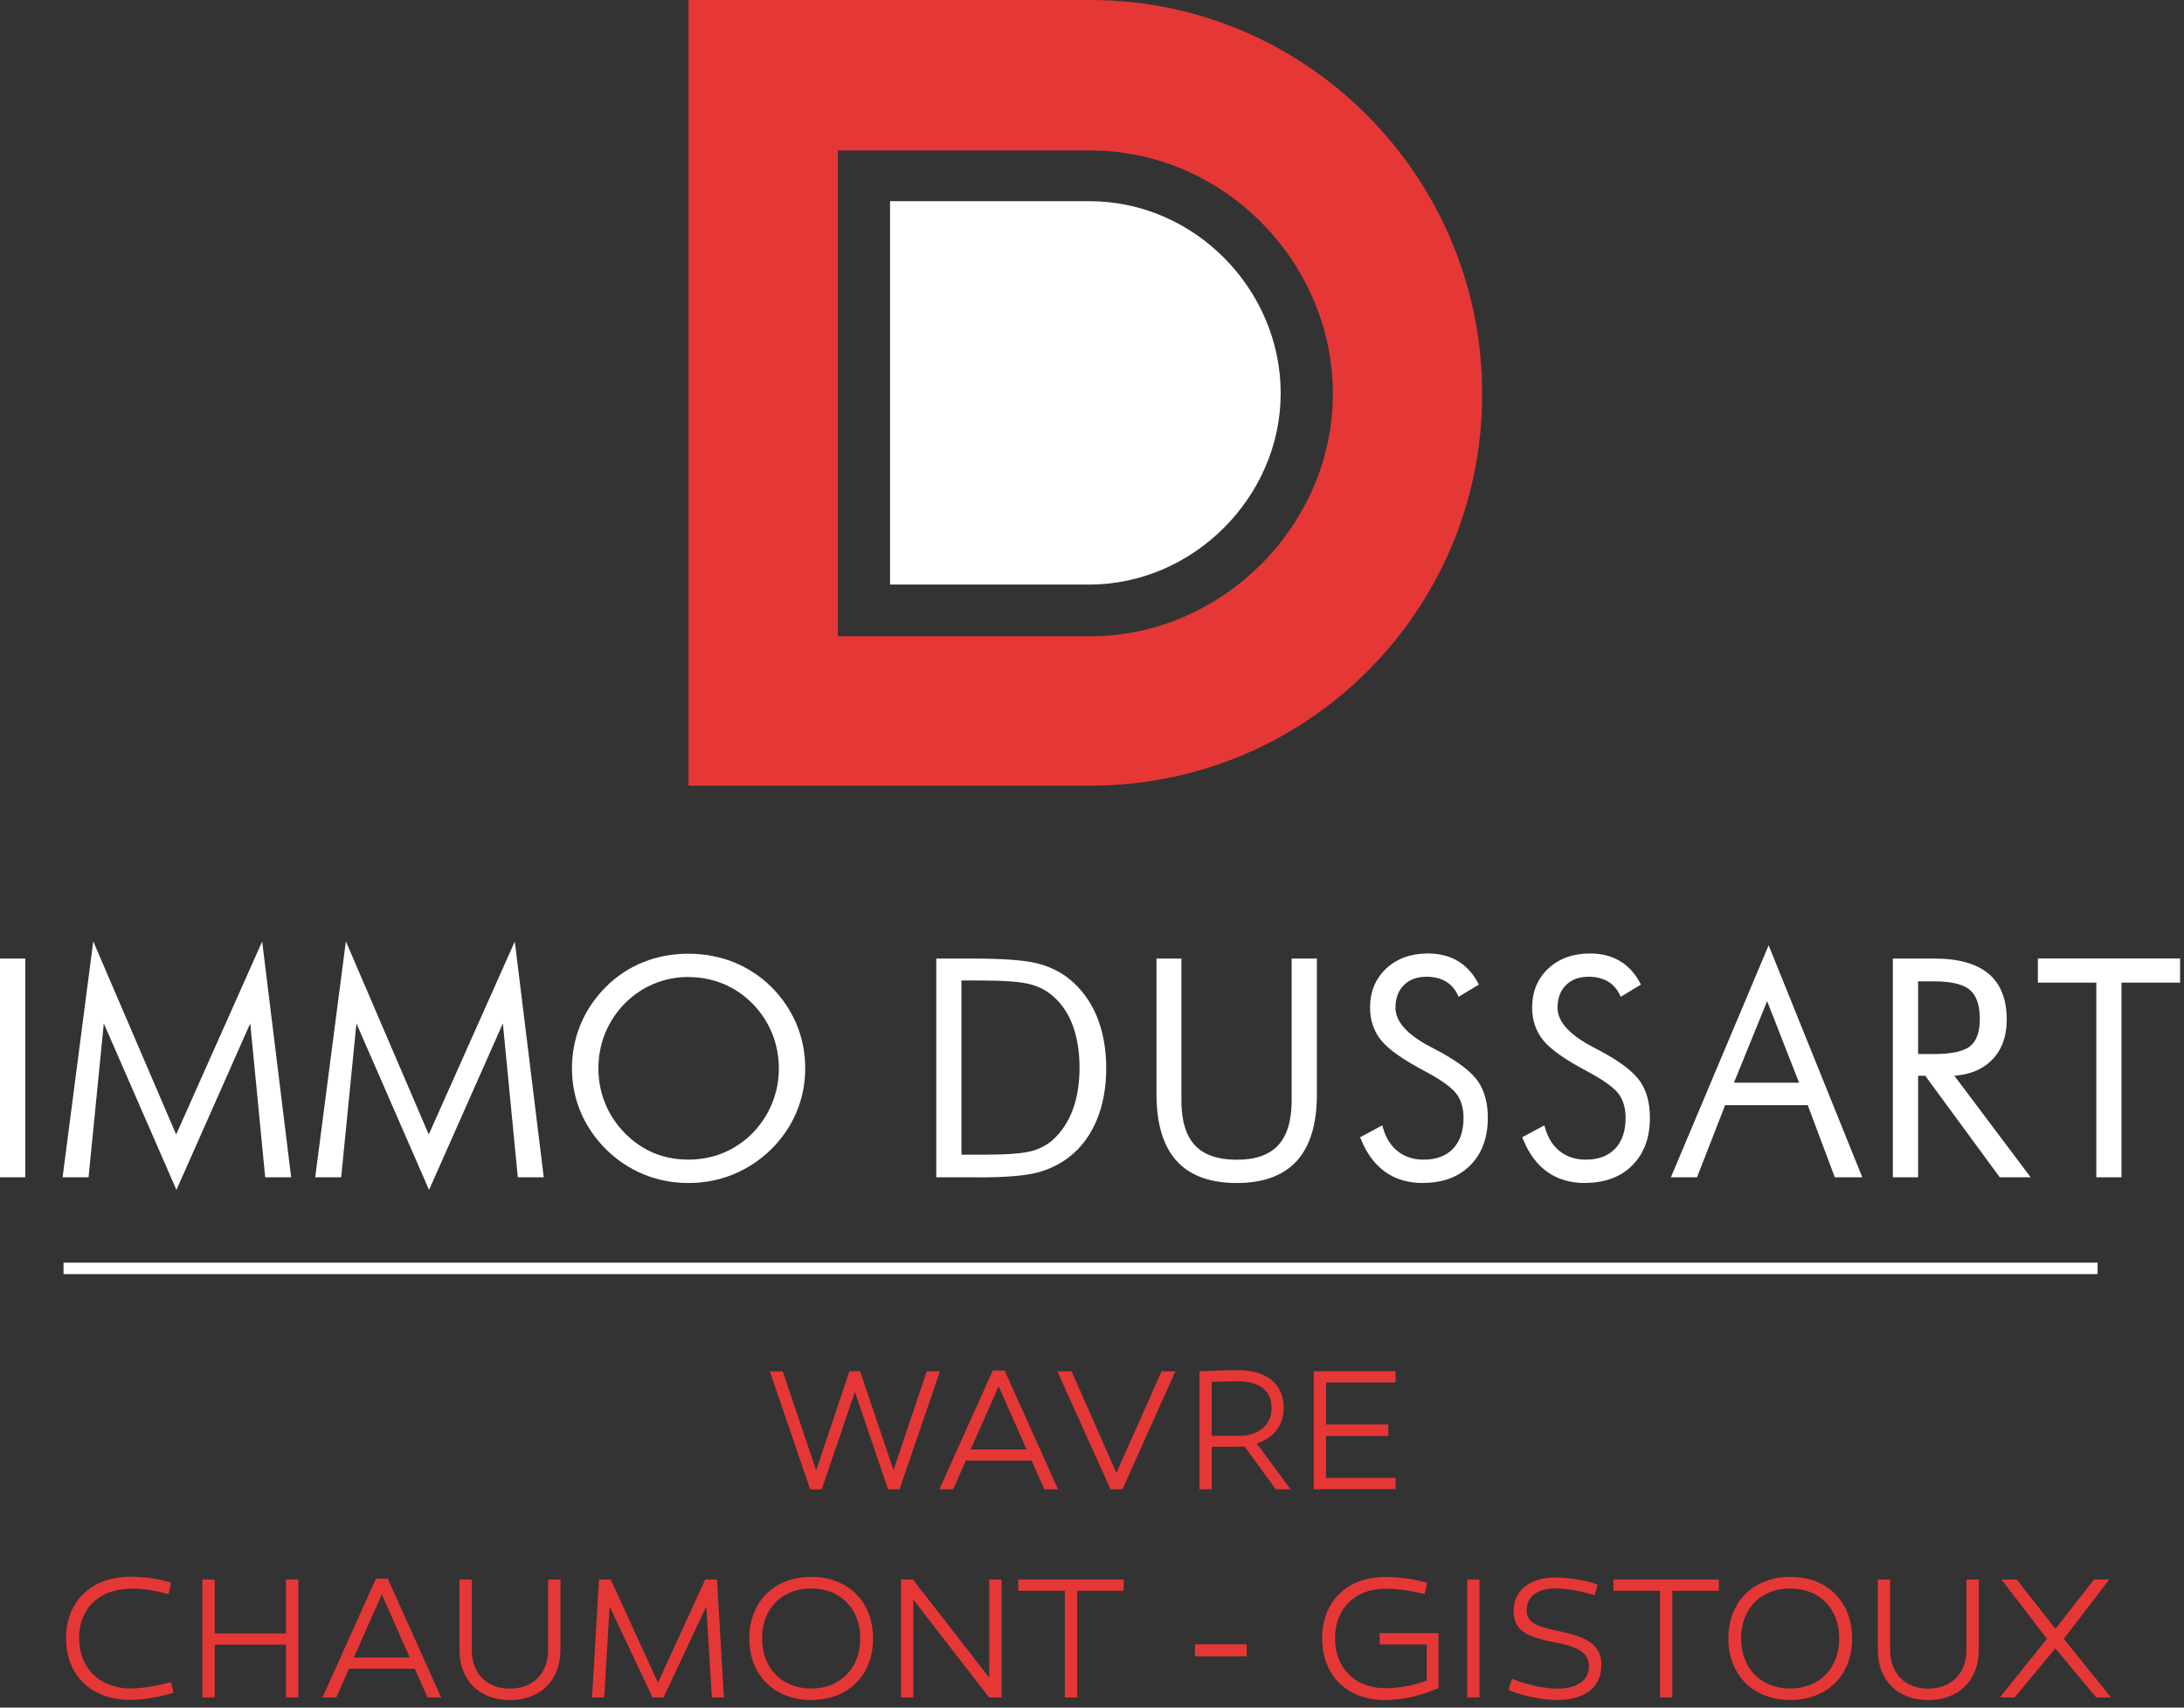
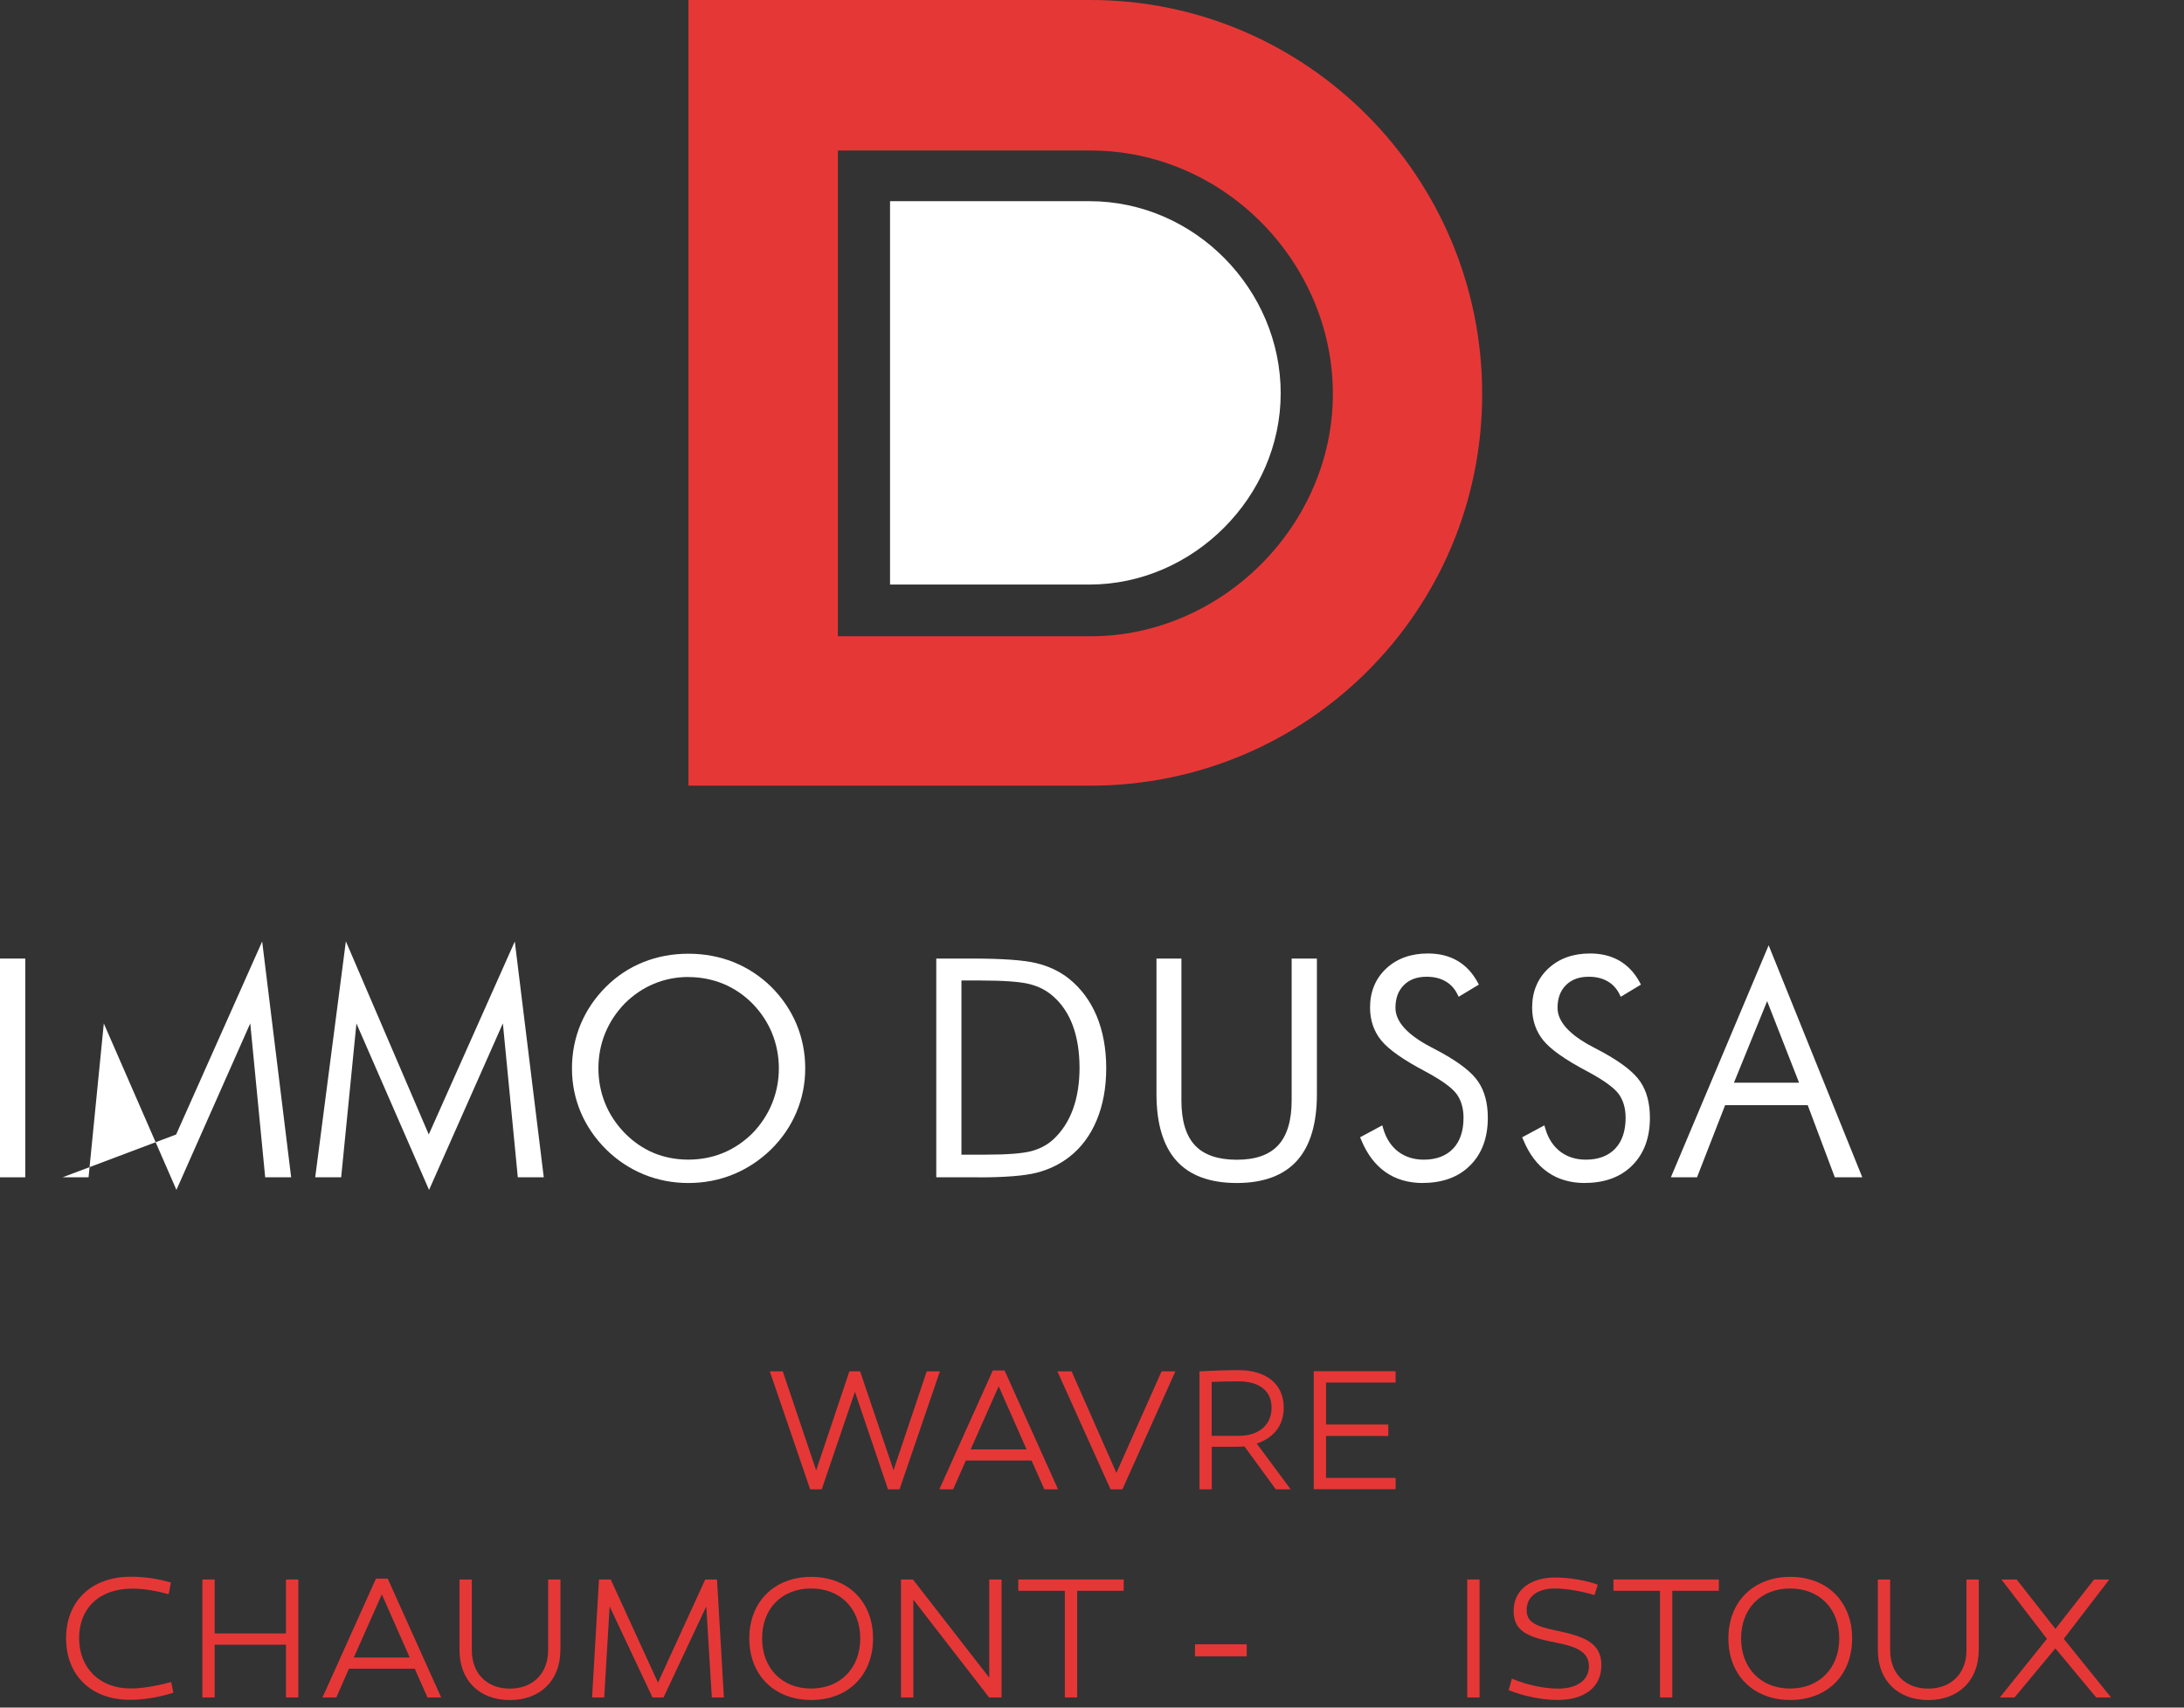
<svg xmlns="http://www.w3.org/2000/svg" width="275" height="215" viewBox="0 0 275 215" fill="none">
  <rect x="0" y="0" width="275" height="215" fill="#333333" stroke="none" />
  <g clip-path="url(#clip0_134_2)">
    <path d="M3.18 148.23H0V120.69H3.18V148.23Z" fill="white" />
-     <path d="M22.221 149.83L13.071 128.86L11.151 148.23H7.881L11.741 118.52L22.181 142.84L33.011 118.54L36.661 148.23H33.391L31.511 128.85L22.211 149.83H22.221Z" fill="white" />
+     <path d="M22.221 149.83L13.071 128.86L11.151 148.23H7.881L22.181 142.84L33.011 118.54L36.661 148.23H33.391L31.511 128.85L22.211 149.83H22.221Z" fill="white" />
    <path d="M54.029 149.83L44.88 128.86L42.959 148.23H39.69L43.55 118.52L53.989 142.84L64.82 118.54L68.469 148.23H65.2L63.319 128.85L54.02 149.83H54.029Z" fill="white" />
    <path d="M86.68 148.95C84.719 148.95 82.829 148.59 81.07 147.87C79.309 147.15 77.71 146.09 76.32 144.72C74.93 143.34 73.85 141.76 73.12 140.03C72.389 138.3 72.019 136.45 72.019 134.51C72.019 132.57 72.389 130.68 73.12 128.94C73.85 127.2 74.919 125.62 76.32 124.23C77.689 122.87 79.269 121.83 81.029 121.13C82.779 120.43 84.689 120.08 86.689 120.08C88.689 120.08 90.609 120.44 92.37 121.14C94.129 121.85 95.719 122.89 97.09 124.23C98.48 125.61 99.559 127.2 100.29 128.94C101.02 130.68 101.39 132.56 101.39 134.51C101.39 136.46 101.02 138.3 100.28 140.05C99.549 141.79 98.469 143.36 97.09 144.72C95.68 146.09 94.079 147.15 92.309 147.87C90.54 148.59 88.65 148.95 86.689 148.95H86.68ZM86.68 123.01C85.15 123.01 83.7 123.3 82.35 123.86C80.999 124.42 79.76 125.26 78.669 126.34C77.59 127.45 76.76 128.72 76.2 130.09C75.639 131.46 75.35 132.95 75.35 134.51C75.35 136.07 75.639 137.55 76.2 138.93C76.76 140.31 77.6 141.57 78.68 142.68C79.76 143.77 80.98 144.61 82.32 145.17C84.96 146.27 88.29 146.3 91.04 145.17C92.4 144.61 93.65 143.77 94.74 142.69C95.799 141.6 96.639 140.34 97.21 138.94C97.779 137.55 98.07 136.06 98.07 134.52C98.07 132.98 97.779 131.48 97.219 130.1C96.659 128.72 95.82 127.46 94.74 126.35C93.669 125.27 92.439 124.44 91.07 123.87C89.7 123.31 88.23 123.02 86.689 123.02L86.68 123.01Z" fill="white" />
    <path d="M123.251 148.23H117.891V120.69H122.431C126.151 120.69 128.841 120.88 130.421 121.25C132.021 121.63 133.421 122.29 134.581 123.21C136.111 124.43 137.291 126.02 138.091 127.93C138.881 129.83 139.291 132.04 139.291 134.48C139.291 136.92 138.891 139.13 138.091 141.04C137.291 142.96 136.121 144.53 134.611 145.69C133.421 146.61 132.041 147.27 130.511 147.66C129.001 148.04 126.561 148.24 123.241 148.24L123.251 148.23ZM121.061 145.38H124.101C126.811 145.38 128.761 145.23 129.881 144.93C130.971 144.64 131.911 144.13 132.661 143.43C133.731 142.43 134.551 141.16 135.101 139.66C135.651 138.15 135.931 136.39 135.931 134.44C135.931 132.49 135.651 130.67 135.091 129.15C134.541 127.65 133.711 126.41 132.631 125.46C131.821 124.73 130.831 124.21 129.661 123.91C128.471 123.6 126.331 123.45 123.311 123.45H121.061V145.38Z" fill="white" />
    <path d="M155.729 148.95C152.359 148.95 149.799 148.01 148.129 146.14C146.469 144.29 145.619 141.47 145.619 137.77V120.69H148.759V138.56C148.759 141.1 149.329 143 150.469 144.21C151.589 145.41 153.359 146.02 155.729 146.02C158.099 146.02 159.809 145.41 160.929 144.21C162.059 143 162.639 141.1 162.639 138.56V120.69H165.819V137.77C165.819 141.47 164.979 144.29 163.309 146.14C161.639 148 159.089 148.95 155.729 148.95Z" fill="white" />
    <path d="M179.16 148.95C177.34 148.95 175.75 148.49 174.45 147.57C173.15 146.66 172.12 145.29 171.39 143.5L171.26 143.19L174.05 141.69L174.18 142.13C174.54 143.36 175.18 144.33 176.06 145C176.94 145.67 178.03 146.01 179.27 146.01C180.85 146.01 182.09 145.54 182.96 144.63C183.84 143.71 184.28 142.4 184.28 140.73C184.28 139.53 183.98 138.52 183.4 137.73C182.8 136.92 181.45 135.96 179.41 134.87C176.65 133.41 174.86 132.14 173.93 131.01C172.99 129.86 172.51 128.46 172.51 126.86C172.51 124.86 173.2 123.2 174.55 121.94C175.9 120.68 177.67 120.05 179.8 120.05C181.2 120.05 182.44 120.35 183.48 120.95C184.53 121.55 185.39 122.46 186.04 123.65L186.21 123.97L183.67 125.5L183.49 125.14C183.14 124.44 182.63 123.9 181.99 123.54C181.34 123.17 180.55 122.98 179.65 122.98C178.43 122.98 177.49 123.32 176.77 124.03C176.06 124.74 175.71 125.68 175.71 126.9C175.71 128.62 177.2 130.28 180.15 131.82C180.71 132.11 181.14 132.34 181.43 132.5C183.78 133.8 185.32 135 186.12 136.18C186.93 137.36 187.34 138.89 187.34 140.74C187.34 143.24 186.6 145.25 185.13 146.72C183.66 148.2 181.65 148.94 179.15 148.94L179.16 148.95Z" fill="white" />
    <path d="M199.57 148.95C197.75 148.95 196.16 148.49 194.86 147.57C193.56 146.66 192.53 145.29 191.8 143.5L191.67 143.19L194.46 141.69L194.59 142.13C194.95 143.36 195.59 144.33 196.47 145C197.35 145.67 198.44 146.01 199.68 146.01C201.26 146.01 202.5 145.54 203.37 144.63C204.25 143.71 204.69 142.4 204.69 140.73C204.69 139.53 204.39 138.52 203.81 137.73C203.21 136.92 201.86 135.96 199.82 134.87C197.06 133.41 195.27 132.14 194.34 131.01C193.4 129.86 192.92 128.46 192.92 126.86C192.92 124.86 193.61 123.2 194.96 121.94C196.31 120.68 198.08 120.05 200.21 120.05C201.61 120.05 202.85 120.35 203.89 120.95C204.94 121.55 205.8 122.46 206.45 123.65L206.62 123.97L204.08 125.5L203.9 125.14C203.55 124.44 203.04 123.9 202.4 123.54C201.75 123.17 200.96 122.98 200.06 122.98C198.84 122.98 197.9 123.32 197.18 124.03C196.47 124.74 196.12 125.68 196.12 126.9C196.12 128.62 197.61 130.28 200.56 131.82C201.12 132.11 201.55 132.34 201.84 132.5C204.19 133.8 205.73 135 206.53 136.18C207.34 137.36 207.75 138.89 207.75 140.74C207.75 143.24 207.01 145.25 205.54 146.72C204.07 148.2 202.06 148.94 199.56 148.94L199.57 148.95Z" fill="white" />
    <path d="M234.491 148.23H231.031L227.621 139.15H217.221L213.681 148.23H210.391L222.701 119.02L234.491 148.23ZM218.331 136.32H226.531L222.511 126.05L218.331 136.32Z" fill="white" />
-     <path d="M255.7 148.23H251.8L242.42 135.45H241.52V148.23H238.34V120.69H243.63C246.6 120.69 248.87 121.33 250.38 122.59C251.91 123.87 252.68 125.81 252.68 128.37C252.68 130.55 252.02 132.3 250.71 133.56C249.55 134.68 248 135.31 246.08 135.44L255.7 148.24V148.23ZM241.52 132.71H243.59C245.76 132.71 247.27 132.37 248.09 131.71C248.89 131.06 249.29 129.91 249.29 128.29C249.29 126.57 248.87 125.34 248.04 124.64C247.19 123.92 245.69 123.56 243.59 123.56H241.52V132.71Z" fill="white" />
-     <path d="M267.14 148.23H263.96V123.72H256.6V120.68H274.51V123.72H267.13V148.23H267.14Z" fill="white" />
    <path d="M111.81 187.51L107.65 175.24L103.47 187.51H102.01L96.93 172.66H98.56L102.77 185.13L106.95 172.66H108.3L112.51 185.11L116.69 172.66H118.35L113.27 187.51H111.81Z" fill="#E63737" />
    <path d="M120.021 187.51H118.281L125.011 172.55H126.491L133.221 187.51H131.501L129.891 183.89H121.611L120.021 187.51ZM122.221 182.49H129.261L125.751 174.54L122.221 182.49Z" fill="#E63737" />
    <path d="M139.831 187.51L133.141 172.66H134.931L140.571 185.45L146.261 172.66H148.001L141.331 187.51H139.831Z" fill="#E63737" />
    <path d="M156.691 182.12C156.321 182.14 155.931 182.16 155.541 182.16H152.581V187.51H151.031V172.66C152.491 172.59 154.191 172.51 155.911 172.51C159.331 172.51 161.641 174.15 161.641 177.25C161.641 179.5 160.331 181.07 158.241 181.75L162.511 187.51H160.641L156.701 182.12H156.691ZM156.031 180.78C158.431 180.78 160.111 179.47 160.111 177.24C160.111 175.01 158.431 173.92 155.951 173.92C154.791 173.92 153.811 173.94 152.571 173.99V180.78H156.031Z" fill="#E63737" />
    <path d="M174.81 179.36V180.8H166.97V186.08H175.73V187.5H165.42V172.65H175.73V174.07H166.97V179.35H174.81V179.36Z" fill="#E63737" />
    <path d="M21.25 200.72C19.53 200.26 18.02 200.02 16.67 200.02C12.4 200.02 9.96 202.57 9.96 206.26C9.96 209.95 12.49 212.59 16.43 212.59C17.76 212.59 19.52 212.33 21.55 211.78L21.83 213.13C19.93 213.72 18.02 214.02 16.36 214.02C11.48 214.02 8.32 210.92 8.32 206.27C8.32 201.62 11.48 198.52 16.49 198.52C18.21 198.52 19.93 198.78 21.52 199.26L21.24 200.7L21.25 200.72Z" fill="#E63737" />
    <path d="M36.011 213.72V207.08H27.03V213.72H25.48V198.87H27.03V205.66H36.011V198.87H37.56V213.72H36.011Z" fill="#E63737" />
    <path d="M42.349 213.72H40.609L47.339 198.76H48.819L55.549 213.72H53.829L52.219 210.1H43.939L42.349 213.72ZM44.549 208.69H51.589L48.079 200.74L44.549 208.69Z" fill="#E63737" />
    <path d="M70.559 207.76C70.559 211.6 68.009 214.05 64.199 214.05C60.389 214.05 57.859 211.6 57.859 207.76V198.87H59.409V207.76C59.409 210.73 61.329 212.61 64.199 212.61C67.069 212.61 69.019 210.73 69.019 207.76V198.87H70.569V207.76H70.559Z" fill="#E63737" />
    <path d="M83.551 213.72H82.161L76.761 202.26L76.081 213.72H74.551L75.421 198.87H76.901L82.851 211.86L88.801 198.87H90.281L91.151 213.72H89.631L88.931 202.26L83.551 213.72Z" fill="#E63737" />
    <path d="M109.93 206.29C109.93 210.94 106.77 214.04 102.15 214.04C97.53 214.04 94.35 210.94 94.35 206.29C94.35 201.64 97.53 198.54 102.15 198.54C106.77 198.54 109.93 201.64 109.93 206.29ZM108.32 206.29C108.32 202.51 105.79 200 102.13 200C98.47 200 95.96 202.51 95.96 206.29C95.96 210.07 98.49 212.6 102.13 212.6C105.77 212.6 108.32 210.07 108.32 206.29Z" fill="#E63737" />
    <path d="M126.111 213.72H124.541L115.001 201.4V213.72H113.451V198.87H114.951L124.561 211.23V198.87H126.111V213.72Z" fill="#E63737" />
    <path d="M135.631 213.72H134.081V200.29H128.221V198.87H141.491V200.29H135.631V213.72Z" fill="#E63737" />
    <path d="M156.981 208.54H150.471V207.03H156.981V208.54Z" fill="#E63737" />
-     <path d="M181.12 212.54C178.83 213.54 176.52 214.05 174.39 214.05C169.64 214.05 166.48 210.95 166.48 206.28C166.48 201.61 169.64 198.55 174.39 198.55C176.11 198.55 178.01 198.79 179.71 199.29L179.38 200.71C177.53 200.25 175.85 200.03 174.48 200.03C170.62 200.03 168.1 202.52 168.1 206.27C168.1 210.02 170.63 212.56 174.4 212.56C175.99 212.56 177.86 212.25 179.65 211.6V207.06H173.72V205.62H181.13V212.54H181.12Z" fill="#E63737" />
    <path d="M186.3 213.72H184.75V198.87H186.3V213.72Z" fill="#E63737" />
    <path d="M200.771 200.83C199.091 200.33 197.201 200 195.781 200C193.641 200 192.231 200.98 192.231 202.73C192.231 204.24 193.361 204.76 196.001 205.31C199.291 206.01 201.641 206.75 201.641 209.65C201.641 212.55 199.351 214.04 196.131 214.04C194.211 214.04 191.901 213.58 189.961 212.8L190.371 211.36C192.331 212.17 194.471 212.61 196.191 212.61C198.481 212.61 200.071 211.61 200.071 209.79C200.071 207.52 197.521 207.15 195.121 206.65C191.831 205.97 190.591 205.01 190.591 202.81C190.591 200.21 192.681 198.62 195.821 198.62C197.691 198.62 199.791 199.01 201.181 199.52L200.771 200.85V200.83Z" fill="#E63737" />
    <path d="M210.57 213.72H209.02V200.29H203.16V198.87H216.43V200.29H210.57V213.72Z" fill="#E63737" />
    <path d="M233.211 206.29C233.211 210.94 230.051 214.04 225.431 214.04C220.811 214.04 217.631 210.94 217.631 206.29C217.631 201.64 220.811 198.54 225.431 198.54C230.051 198.54 233.211 201.64 233.211 206.29ZM231.591 206.29C231.591 202.51 229.061 200 225.401 200C221.741 200 219.231 202.51 219.231 206.29C219.231 210.07 221.761 212.6 225.401 212.6C229.041 212.6 231.591 210.07 231.591 206.29Z" fill="#E63737" />
    <path d="M249.151 207.76C249.151 211.6 246.601 214.05 242.791 214.05C238.981 214.05 236.451 211.6 236.451 207.76V198.87H238.001V207.76C238.001 210.73 239.921 212.61 242.791 212.61C245.661 212.61 247.611 210.73 247.611 207.76V198.87H249.161V207.76H249.151Z" fill="#E63737" />
    <path d="M265.791 213.72H263.941L258.801 207.54L253.661 213.72H251.811L257.741 206.34L252.011 198.87H253.931L258.811 205.09L263.671 198.87H265.591L259.861 206.34L265.811 213.72H265.791Z" fill="#E63737" />
    <path d="M137.319 98.92H86.689V0H137.319C164.509 0 186.629 22.25 186.629 49.61C186.629 76.97 164.509 98.92 137.319 98.92ZM105.499 80.11H137.319C153.859 80.11 167.829 66.14 167.829 49.6C167.829 33.06 154.139 18.95 137.319 18.95H105.499V80.11Z" fill="#E63737" />
    <path d="M112.07 73.6H137.18C150.23 73.6 161.26 62.57 161.26 49.52C161.26 36.47 150.46 25.33 137.18 25.33H112.07V73.6Z" fill="white" />
-     <path d="M264.12 158.98H8V160.42H264.12V158.98Z" fill="white" />
  </g>
  <defs>
    <clipPath id="clip0_134_2">
      <rect width="274.52" height="214.04" fill="white" />
    </clipPath>
  </defs>
</svg>